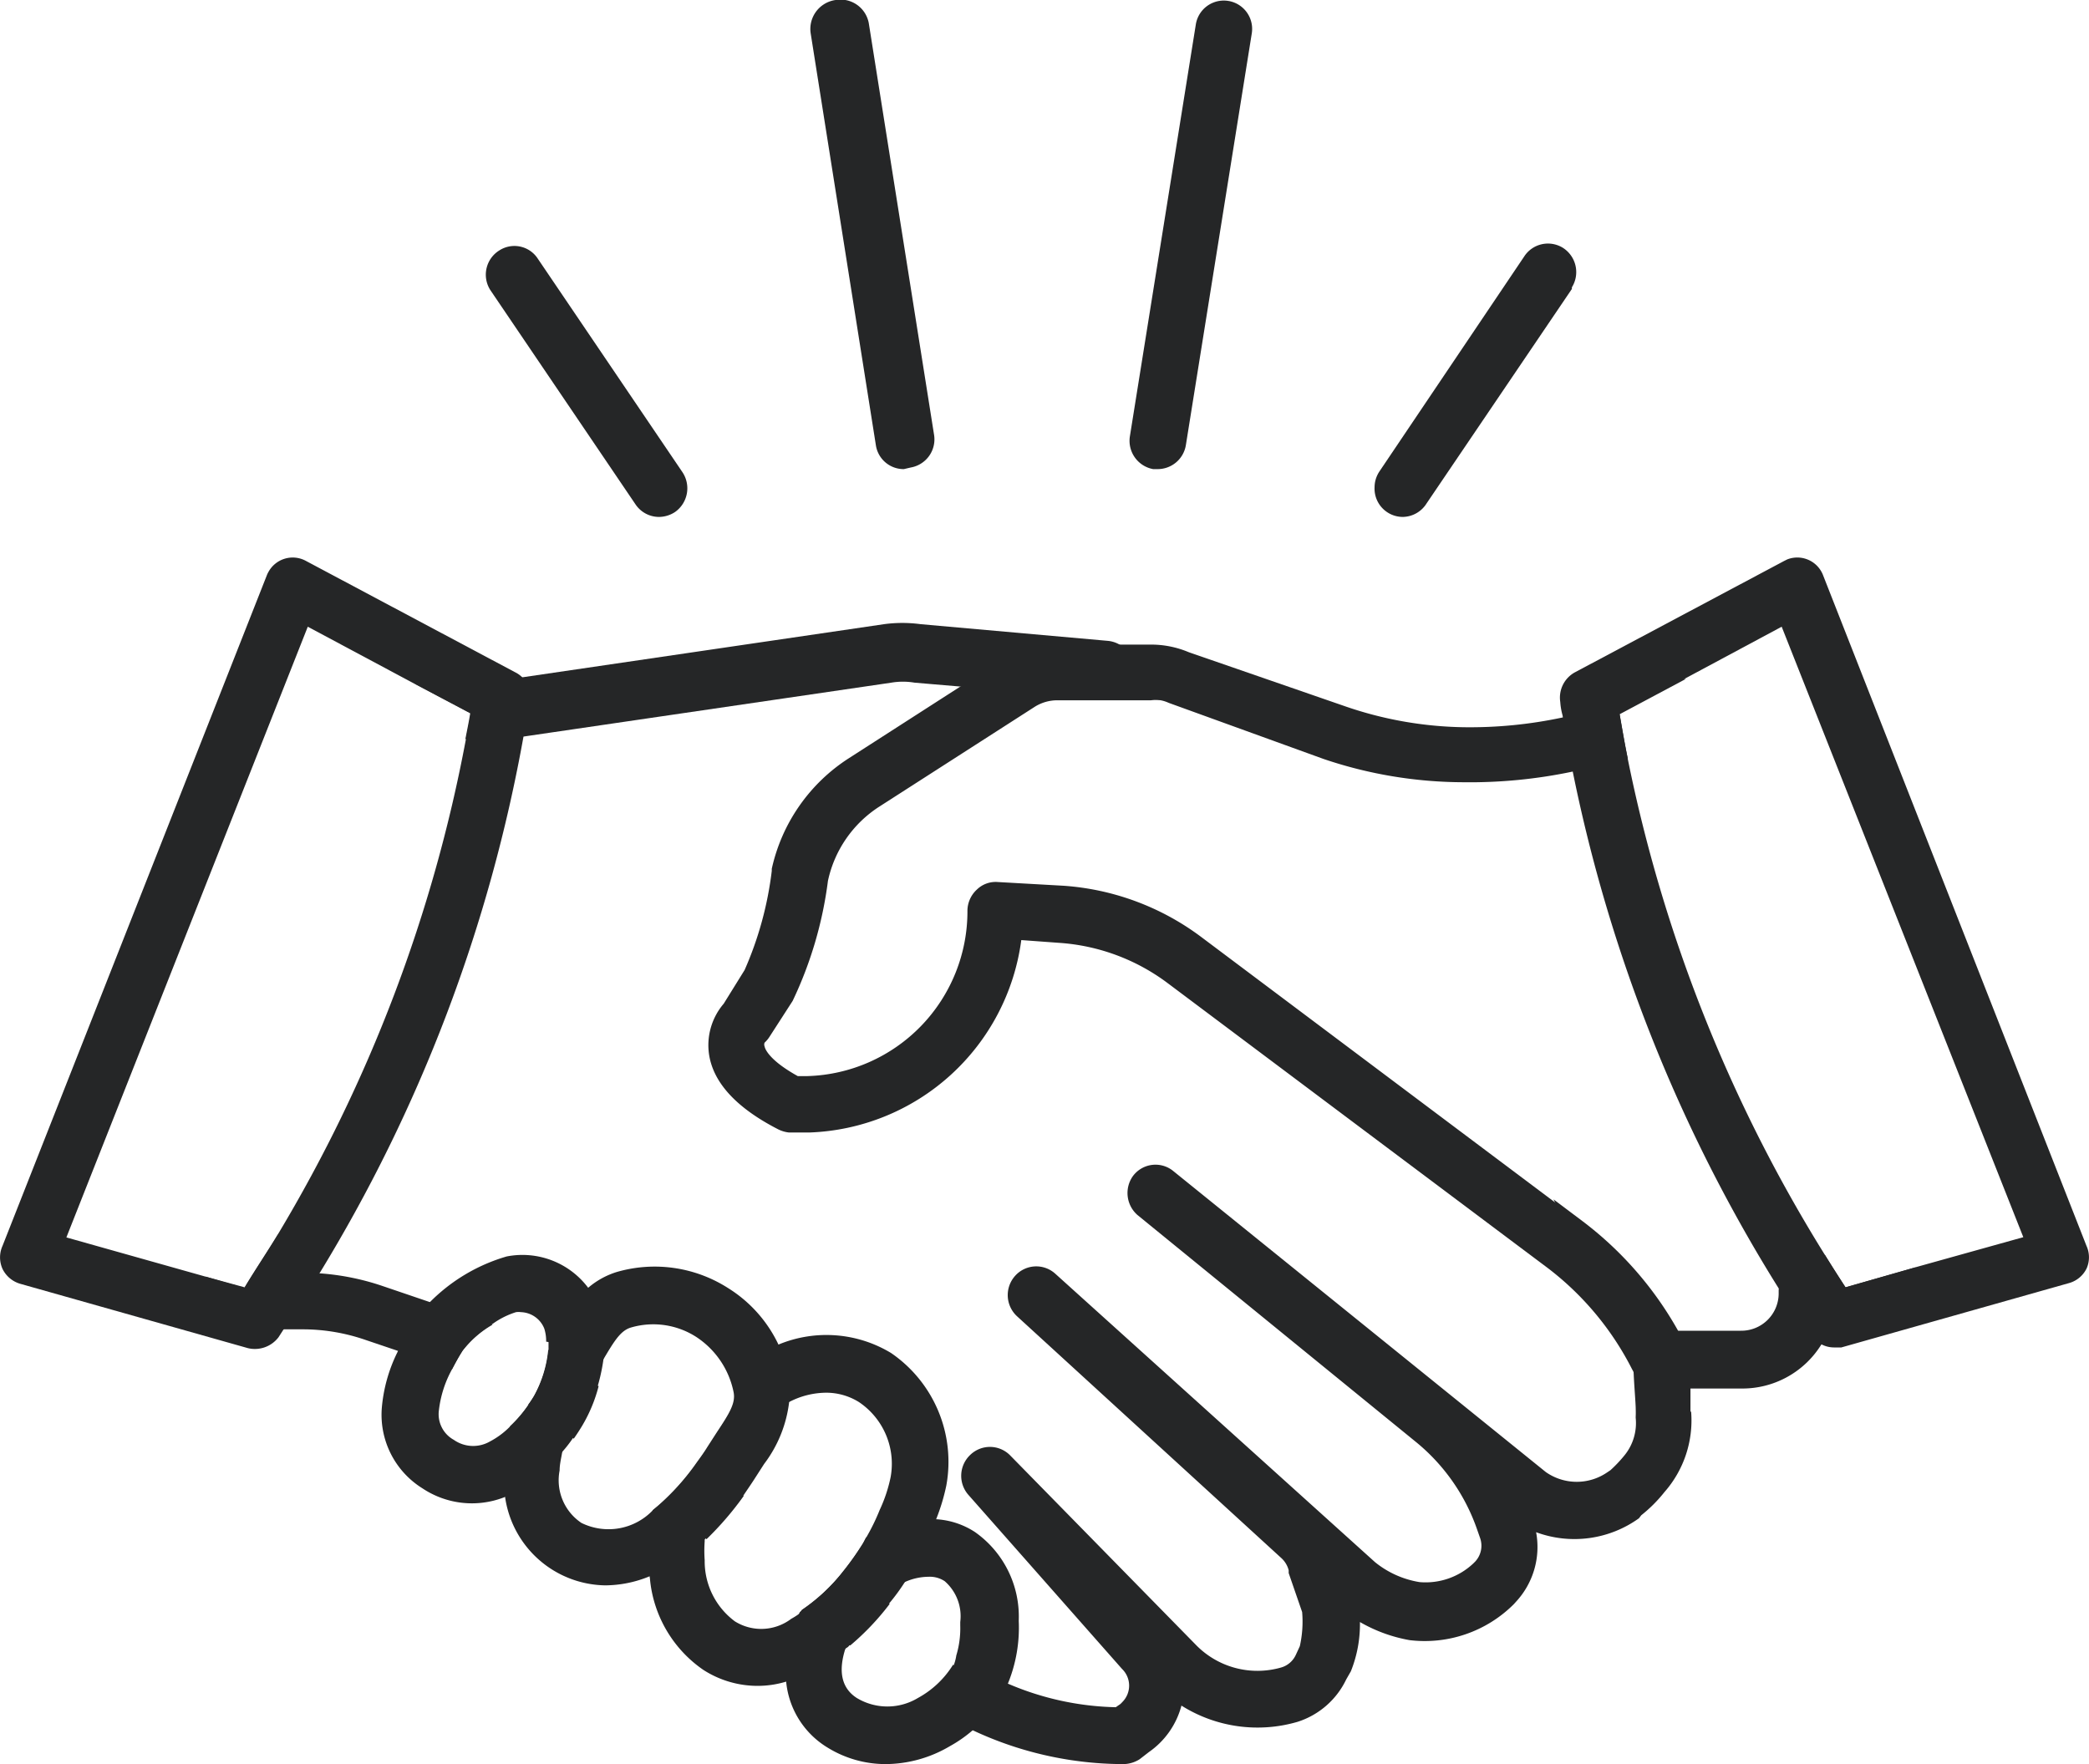
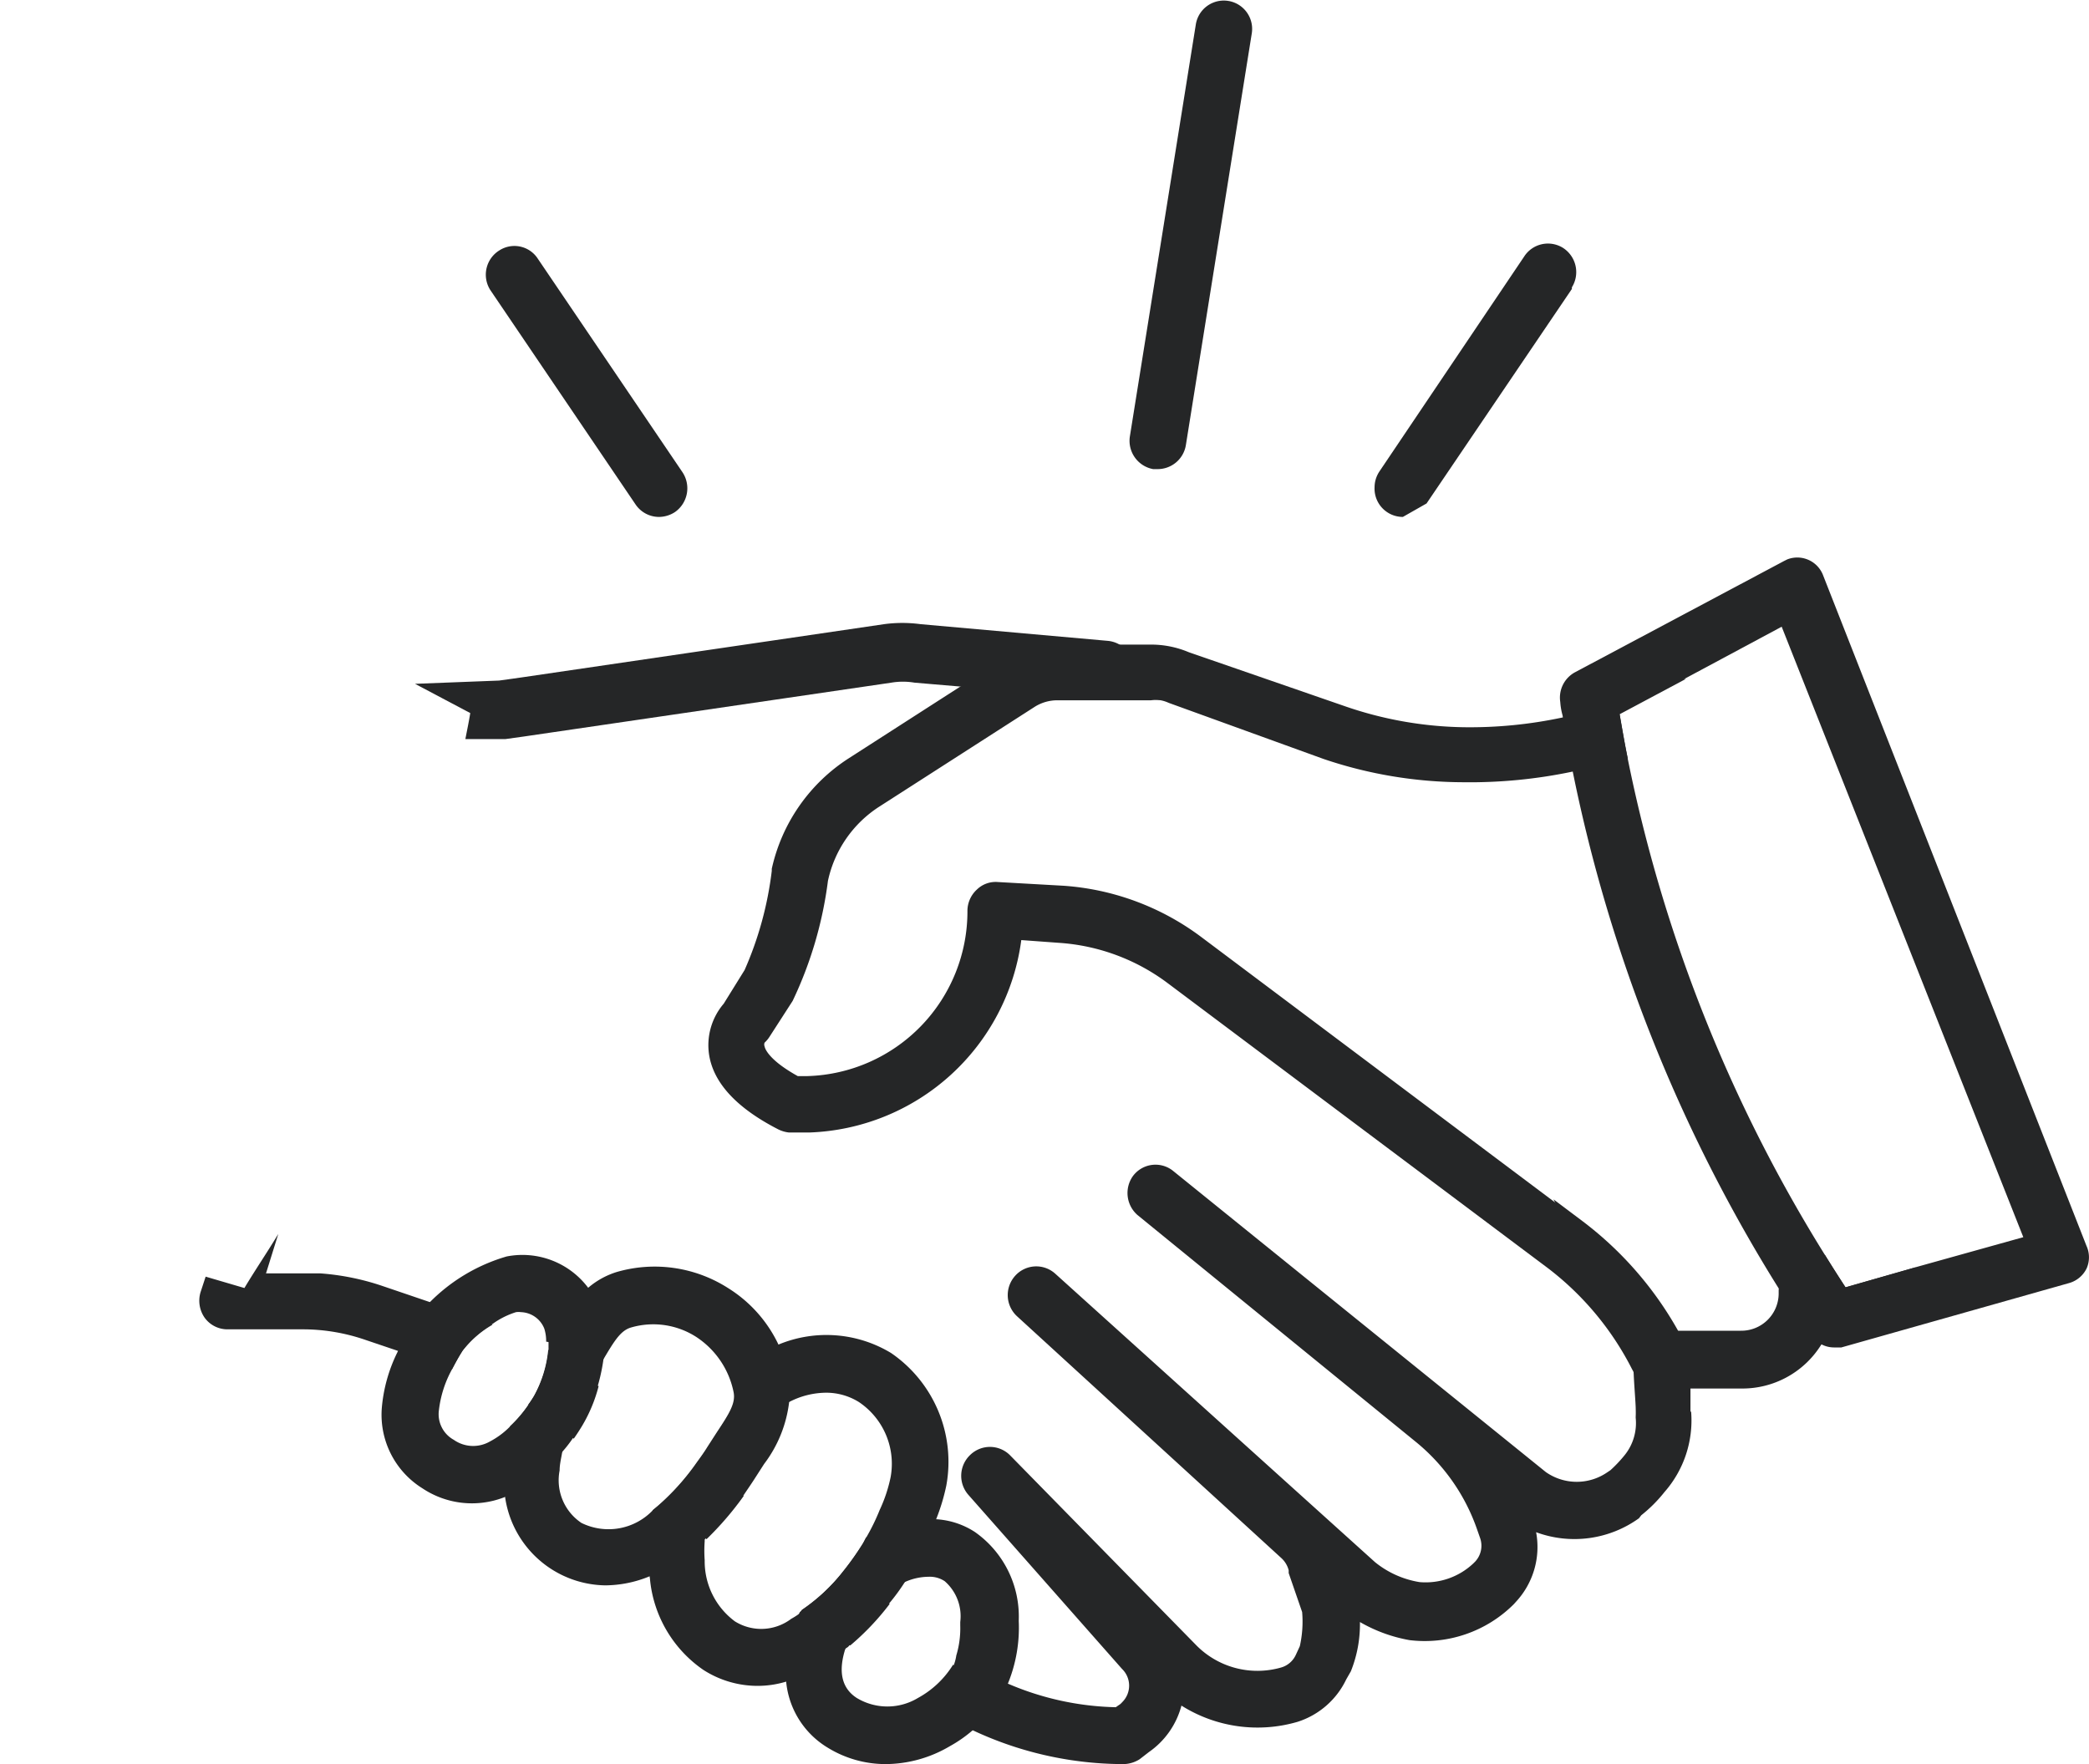
<svg xmlns="http://www.w3.org/2000/svg" viewBox="0 0 90 76">
  <defs>
    <style>.cls-1{fill:#252627;}</style>
  </defs>
  <title>intro-icon1</title>
  <g id="レイヤー_2" data-name="レイヤー 2">
    <g id="デザイン_トップパターンA">
      <path class="cls-1" d="M25.47,59.52l-1.85-1.37a5.1,5.1,0,0,1-.62,2q-.12.2-.24.36l1.66,1.25.3.22c.12-.17.23-.34.34-.52a6.49,6.49,0,0,0,.73-1.74Zm12.36,9.27-1.46-1.12a8.08,8.08,0,0,1-1.81,1.69l2,1.47.07.06a11.09,11.09,0,0,0,1.7-1.79Zm35-8v-1A5.06,5.06,0,0,0,72.61,58l-.33-.7h0a15.25,15.25,0,0,0-4.1-4.69l-1.25-.94L70.38,59h0c0,.37.08,1.31.09,1.63s0,.34,0,.45a2.2,2.2,0,0,1-.5,1.64,5.76,5.76,0,0,1-.59.62l-.12.08a2.32,2.32,0,0,1-2.66,0L50.51,50.42a1.21,1.21,0,0,0-1.71.26A1.26,1.26,0,0,0,49,52.34l12,9.78a8.42,8.42,0,0,1,2.63,3.75l.14.4a1,1,0,0,1-.21,1l-.09.09a3,3,0,0,1-2.31.8,4.08,4.08,0,0,1-1.92-.86L45.46,54.87a1.22,1.22,0,0,0-1.73.1,1.24,1.24,0,0,0,.09,1.74h0L55.21,67.13a1.07,1.07,0,0,1,.31.52v.12l.58,1.68A4.82,4.82,0,0,1,56,70.92l-.17.37a1,1,0,0,1-.64.55,3.7,3.7,0,0,1-3.69-1l-8-8.16a1.22,1.22,0,0,0-1.7,0,1.24,1.24,0,0,0-.08,1.72l6.62,7.5a1,1,0,0,1,0,1.44.53.53,0,0,1-.14.12l-.13.09a12.41,12.41,0,0,1-4.61-1,12,12,0,0,1-2.17-1.18,2,2,0,0,1-.18.4,4.06,4.06,0,0,1-1.51,1.43A15.32,15.32,0,0,0,48.41,76a1.33,1.33,0,0,0,.69-.21l.4-.31a3.53,3.53,0,0,0,1.4-2,6.15,6.15,0,0,0,5,.7A3.5,3.5,0,0,0,58,72.35L58.2,72a5.46,5.46,0,0,0,.39-2.12,6.56,6.56,0,0,0,2.14.78,5.43,5.43,0,0,0,4.49-1.55l.09-.1a3.47,3.47,0,0,0,.87-3,4.76,4.76,0,0,0,4.43-.6l.1-.13a6.1,6.1,0,0,0,1-1A4.67,4.67,0,0,0,72.86,60.84ZM47,30.09v.06h2.55a1.48,1.48,0,0,1,.42,0l-1.33-2a1.24,1.24,0,0,0-.9-.54l-8.08-.72a5.9,5.9,0,0,0-1.57,0L22.5,29.18l-1,.14-3.62.14,2.38,1.26c-.06.38-.14.75-.21,1.12h1.73l.79-.11,15.83-2.32a3,3,0,0,1,1,0l2,.17Zm-28.5,26-2-.68a10.72,10.72,0,0,0-2.69-.55c-.22,0-.43,0-.65,0H11.46l.53-1.7c-.47.78-1,1.56-1.46,2.33L8.86,55l-.22.67a1.28,1.28,0,0,0,.17,1.09,1.21,1.21,0,0,0,1,.51h3.31a8.27,8.27,0,0,1,2.61.45l1.42.48,2.33.78c.13-.25.28-.53.46-.81a4.48,4.48,0,0,1,1.28-1.1Zm12.65,7.66L30.07,63a10.17,10.17,0,0,1-1.63,1.83l2,1.48h0a13.53,13.53,0,0,0,1.6-1.86Z" />
      <path class="cls-1" d="M79.51,55.46c-.3-.46-.6-.93-.89-1.4l-1.24.51a1.28,1.28,0,0,0-.75,1v.19A1.61,1.61,0,0,1,75,57.33H72.21a15.25,15.25,0,0,0-4.1-4.69l-1.25-.94L51.77,40.38a11.18,11.18,0,0,0-5.94-2.22L43,38a1.16,1.16,0,0,0-.92.33,1.25,1.25,0,0,0-.4.89,7.1,7.1,0,0,1-6.89,7.14h-.42c-1.3-.72-1.42-1.22-1.43-1.28a.22.22,0,0,1,0-.16,1.27,1.27,0,0,0,.21-.25l1-1.55a17,17,0,0,0,1.52-5.17,5.06,5.06,0,0,1,2.23-3.21l6.68-4.29a1.82,1.82,0,0,1,1-.28h4a1.55,1.55,0,0,1,.43,0,1.5,1.5,0,0,1,.34.11l6.68,2.42a18.88,18.88,0,0,0,6,1,21.5,21.5,0,0,0,4.73-.46,21.46,21.46,0,0,0,2.37-.56c-.13-.63-.24-1.28-.35-1.91l2.85-1.52a1.07,1.07,0,0,0-.53.07l-1.5.59a19.74,19.74,0,0,1-3.28,1,19.1,19.1,0,0,1-4.27.42,16.39,16.39,0,0,1-5.18-.93l-6.65-2.3a4.17,4.17,0,0,0-1.63-.33h-4a4.18,4.18,0,0,0-2.27.67L41.34,29.6l-4.76,3.06a7.61,7.61,0,0,0-3.33,4.77v.09a15,15,0,0,1-1.17,4.27l-.9,1.45a2.75,2.75,0,0,0-.64,2.13c.16,1.24,1.16,2.35,3,3.29a1.37,1.37,0,0,0,.45.13h.88A9.55,9.55,0,0,0,44,40.5l1.64.12a8.77,8.77,0,0,1,4.66,1.73L66.67,54.62A12.71,12.71,0,0,1,70.32,59a.91.91,0,0,1,.07.14,1.22,1.22,0,0,0,1.09.68h3.57A4,4,0,0,0,78.42,58,3.78,3.78,0,0,0,79,56.58l2.81-1.19a1.18,1.18,0,0,0,.72-.79Z" />
-       <path class="cls-1" d="M22.5,29.18a1.16,1.16,0,0,0-.31-.22l-9-4.79a1.19,1.19,0,0,0-1.63.48,1,1,0,0,0-.07.15L.11,53.67a1.21,1.21,0,0,0,0,1,1.23,1.23,0,0,0,.77.64l9.8,2.77A1.28,1.28,0,0,0,12,57.61l.18-.28c.53-.78,1-1.59,1.54-2.4a66.94,66.94,0,0,0,8.85-23.29c.09-.48.17-.95.24-1.43A1.26,1.26,0,0,0,22.5,29.18ZM12,53.13c-.47.78-1,1.56-1.46,2.33L8.86,55l-6-1.69L13.26,27l4.64,2.48,2.38,1.26c-.06.38-.14.75-.21,1.12A64.44,64.44,0,0,1,12,53.13Z" />
      <path class="cls-1" d="M89.89,53.67,78.55,24.8A1.19,1.19,0,0,0,77,24.1l-.14.07-9,4.79a1.24,1.24,0,0,0-.64,1.28,2.82,2.82,0,0,0,.1.58c.12.82.28,1.62.44,2.43a67.07,67.07,0,0,0,8.88,22.27c.44.7.89,1.38,1.36,2a1,1,0,0,0,.41.36,1.16,1.16,0,0,0,.6.17h.32l9.8-2.77a1.2,1.2,0,0,0,.77-.64A1.19,1.19,0,0,0,89.89,53.67Zm-7.38.93-3,.86c-.3-.46-.6-.93-.89-1.4a64.53,64.53,0,0,1-8.5-21.41c-.13-.63-.24-1.28-.35-1.91l2.85-1.52L76.76,27,87.17,53.3Z" />
      <path class="cls-1" d="M42,66a3.42,3.42,0,0,0-1.69-.55A5.07,5.07,0,0,0,37.8,66l-.49.24c-.06.11-.11.22-.17.31q-.37.59-.81,1.14a8.11,8.11,0,0,1-1.77,1.69l-.1.07a6,6,0,0,0-.59,3,3.73,3.73,0,0,0,1.77,2.83,4.76,4.76,0,0,0,2.52.72,5.49,5.49,0,0,0,2.76-.77,5.7,5.7,0,0,0,1-.7A6.29,6.29,0,0,0,43.18,73a4.06,4.06,0,0,0,.26-.51,6.35,6.35,0,0,0,.45-2.66A4.45,4.45,0,0,0,42,66Zm-.94,5.72a4.06,4.06,0,0,1-1.51,1.43,2.55,2.55,0,0,1-2.64,0c-.65-.42-.81-1.14-.48-2.15l.06-.17a9.23,9.23,0,0,1,.79-1.49,2.22,2.22,0,0,1,.52-.54,5.85,5.85,0,0,1,1-.57l.2-.08a2.51,2.51,0,0,1,1-.22,1.16,1.16,0,0,1,.7.19,2,2,0,0,1,.67,1.76v.15a4.05,4.05,0,0,1-.17,1.29A2,2,0,0,1,41.09,71.74Z" />
      <path class="cls-1" d="M38.39,58.29a5.38,5.38,0,0,0-4.86-.36,6.71,6.71,0,0,0-1.24.66,5.57,5.57,0,0,0-.84.7,3.22,3.22,0,0,1,.2.69c.08.47-.2.91-.73,1.71l-.4.62c-.14.23-.3.45-.46.67a10.58,10.58,0,0,1-1.63,1.84l-.31.24a8.56,8.56,0,0,0-.18,2.26A4.78,4.78,0,0,0,28,68a5.36,5.36,0,0,0,2.3,3.94,4.32,4.32,0,0,0,2.34.69,4.24,4.24,0,0,0,1.22-.18,6,6,0,0,0,1.41-.58A8,8,0,0,0,36.46,71a.35.35,0,0,0,.13-.11,11.09,11.09,0,0,0,1.7-1.79,8.85,8.85,0,0,0,.73-1l.19-.3a16.08,16.08,0,0,0,1.13-2.37A8.62,8.62,0,0,0,40.77,64,5.68,5.68,0,0,0,38.39,58.29ZM34.45,69.51a3.17,3.17,0,0,1-.36.23,2.14,2.14,0,0,1-2.43.11,3.22,3.22,0,0,1-1.3-2.63,5.61,5.61,0,0,1,0-.82v-.09a7.52,7.52,0,0,1,.74-2.5,8,8,0,0,1,.45-.81,10.21,10.21,0,0,1,2-2.33A4,4,0,0,1,34,60.4,3.5,3.5,0,0,1,35.59,60,2.67,2.67,0,0,1,37,60.4a3.2,3.2,0,0,1,1.37,3.24,6.32,6.32,0,0,1-.47,1.41,9,9,0,0,1-.57,1.17c-.06.11-.11.22-.17.31q-.37.59-.81,1.14a8.08,8.08,0,0,1-1.81,1.69Z" />
      <path class="cls-1" d="M25.84,56.36a3.19,3.19,0,0,0-.5-.88,3.54,3.54,0,0,0-3.51-1.35,7.66,7.66,0,0,0-3.34,2,4.35,4.35,0,0,0-.65.77,10.41,10.41,0,0,0-.72,1.36,6.67,6.67,0,0,0-.67,2.39,3.73,3.73,0,0,0,1.75,3.47,3.84,3.84,0,0,0,3.51.39l.43-.19a6.55,6.55,0,0,0,2-1.68,5.49,5.49,0,0,0,.52-.65c.12-.17.23-.34.34-.52a8,8,0,0,0,1-2.92A4.82,4.82,0,0,0,25.84,56.36Zm-2.2,1.46v.33a5.1,5.1,0,0,1-.62,2q-.12.2-.24.36a5.53,5.53,0,0,1-.8.94,3.47,3.47,0,0,1-.87.65,1.45,1.45,0,0,1-1.56-.07,1.26,1.26,0,0,1-.64-1.28A4.78,4.78,0,0,1,19.47,59c.13-.25.28-.53.46-.81a4.64,4.64,0,0,1,1.3-1.16,3.53,3.53,0,0,1,1-.5.81.81,0,0,1,.22,0,1.12,1.12,0,0,1,1,.71,1.77,1.77,0,0,1,.08.56Z" />
      <path class="cls-1" d="M34.07,59.6a5.52,5.52,0,0,0-.53-1.67,5.77,5.77,0,0,0-2.16-2.43,5.87,5.87,0,0,0-4.81-.7,3.46,3.46,0,0,0-1.23.68,6.6,6.6,0,0,0-1.4,1.83l-.3.5h0v.33a5.1,5.1,0,0,1-.62,2q-.12.2-.24.36a5.53,5.53,0,0,1-.8.94,8.08,8.08,0,0,0-.29,1.69,5.62,5.62,0,0,0,.07,1.36,4.43,4.43,0,0,0,4.32,3.81,5.09,5.09,0,0,0,1.93-.4,7.33,7.33,0,0,0,1.44-.82,10.08,10.08,0,0,0,.94-.79h0A13.53,13.53,0,0,0,32,64.47c.18-.27.37-.54.56-.84l.36-.56A5.48,5.48,0,0,0,34,60.39,2.62,2.62,0,0,0,34.07,59.6Zm-5.94,5.46a2.64,2.64,0,0,1-3.08.55,2.21,2.21,0,0,1-.94-2.26c0-.23.05-.45.09-.67a6.52,6.52,0,0,1,.22-.87,11.4,11.4,0,0,1,1-2.29l.19-.32c.14-.21.25-.42.37-.61h0c.49-.83.76-1.27,1.21-1.4A3.42,3.42,0,0,1,30,57.6,3.72,3.72,0,0,1,31.61,60c.08.47-.2.91-.73,1.71l-.4.62c-.14.23-.3.45-.46.67a10.24,10.24,0,0,1-1.64,1.84Z" />
      <path class="cls-1" d="M28.38,22.27a1.22,1.22,0,0,1-1-.54l-6.26-9.24a1.23,1.23,0,0,1,.39-1.7,1.2,1.2,0,0,1,1.63.31l6.26,9.24a1.25,1.25,0,0,1-.32,1.72A1.27,1.27,0,0,1,28.38,22.27Z" />
-       <path class="cls-1" d="M38.94,20.21a1.21,1.21,0,0,1-1.2-1L34.93,1.46A1.26,1.26,0,0,1,36,0a1.24,1.24,0,0,1,1.43,1l2.81,17.72a1.23,1.23,0,0,1-1,1.42h0Z" />
-       <path class="cls-1" d="M60.44,22.27A1.22,1.22,0,0,1,59.22,21a1.24,1.24,0,0,1,.21-.69l6.23-9.25a1.22,1.22,0,0,1,1.68-.38,1.24,1.24,0,0,1,.38,1.7.43.43,0,0,1,0,.07l-6.26,9.24A1.23,1.23,0,0,1,60.44,22.27Z" />
+       <path class="cls-1" d="M60.44,22.27A1.22,1.22,0,0,1,59.22,21a1.24,1.24,0,0,1,.21-.69l6.23-9.25a1.22,1.22,0,0,1,1.68-.38,1.24,1.24,0,0,1,.38,1.7.43.43,0,0,1,0,.07l-6.26,9.24Z" />
      <path class="cls-1" d="M49.87,20.21h-.19a1.24,1.24,0,0,1-1-1.42h0L51.52,1.05a1.22,1.22,0,1,1,2.41.39L51.09,19.18A1.23,1.23,0,0,1,49.87,20.21Z" />
    </g>
  </g>
</svg>